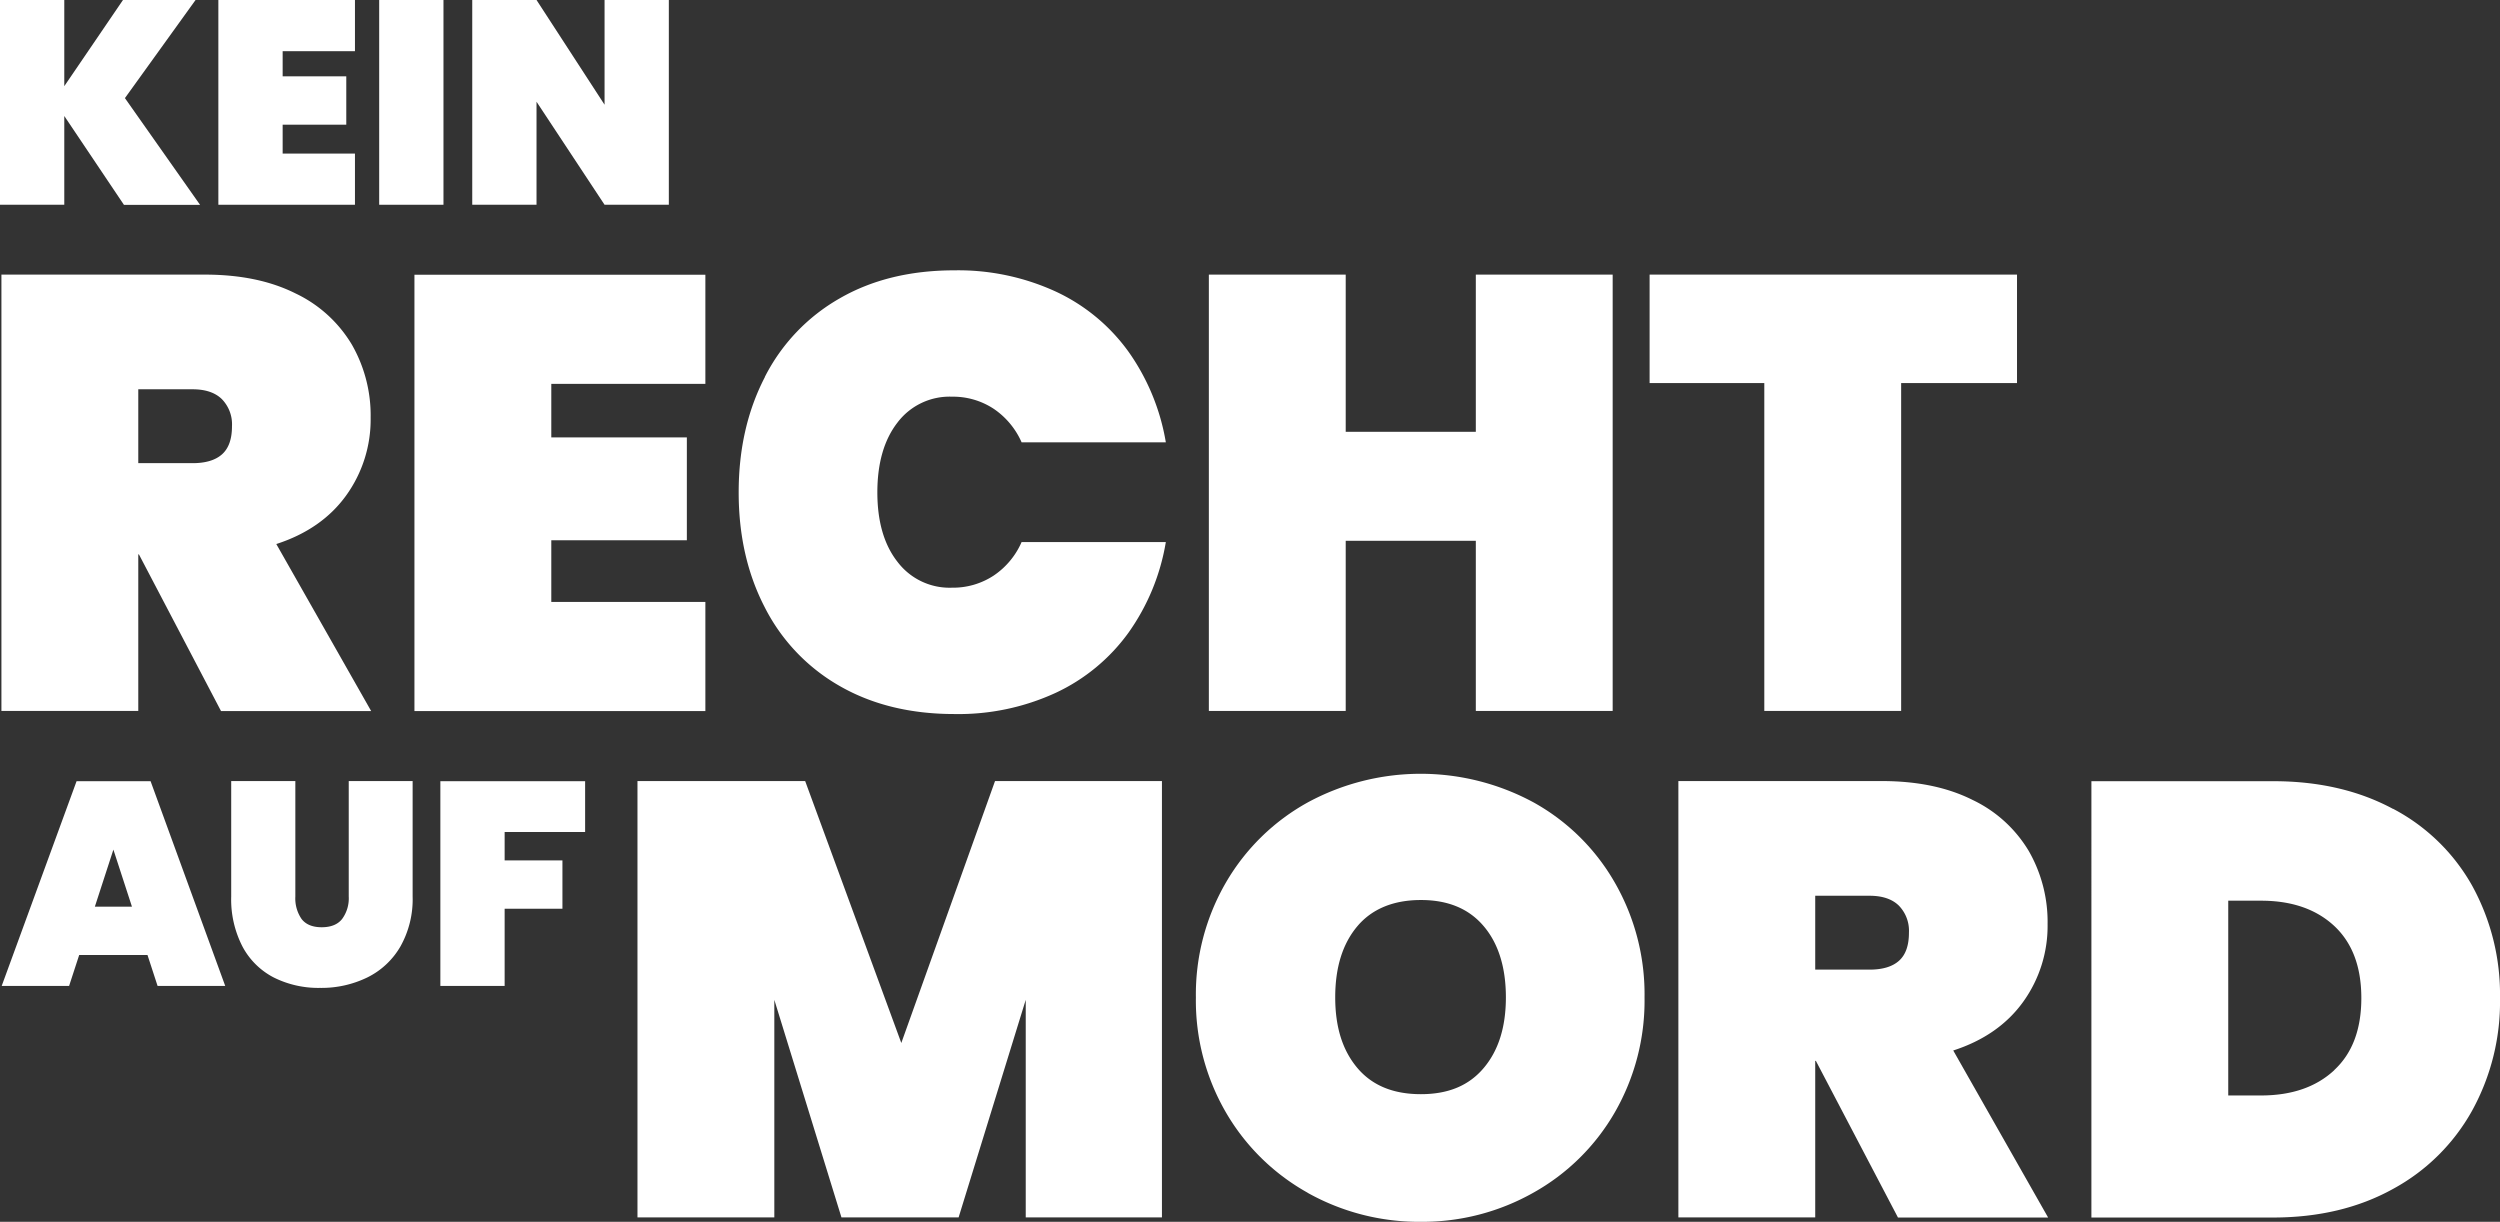
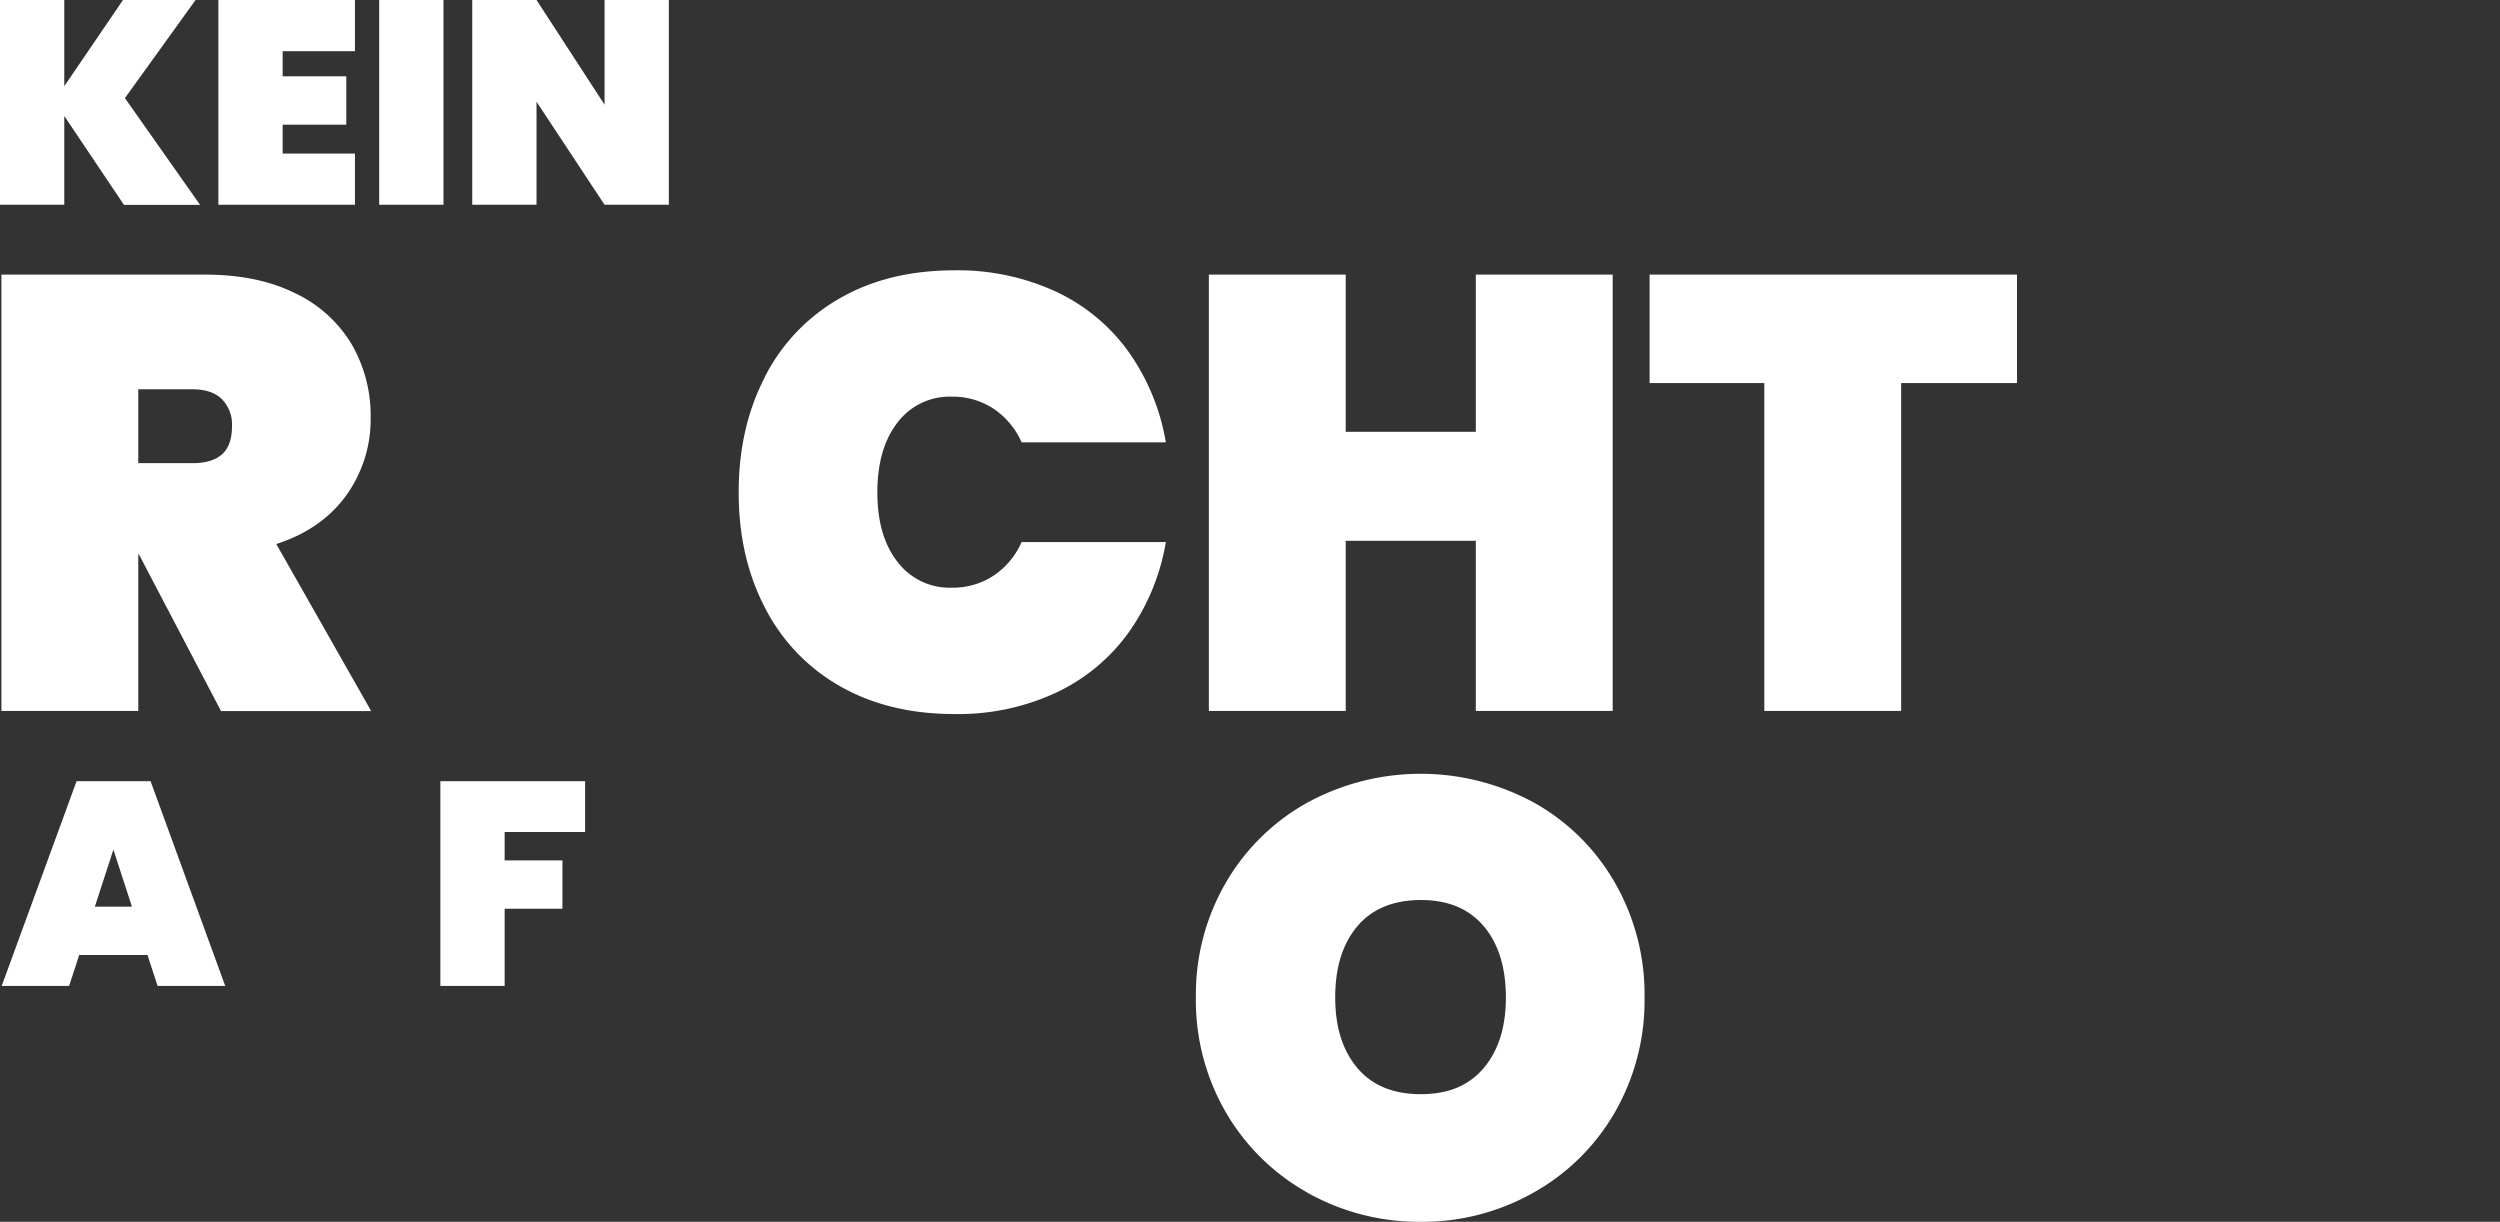
<svg xmlns="http://www.w3.org/2000/svg" id="Ebene_1" width="668.29" height="326.61" viewBox="0 0 668.29 326.61">
  <rect x="0" y="0" width="668.29" height="326.61" fill="#333333" stroke="none" />
  <g id="Gruppe_126" data-name="Gruppe 126">
    <g id="Gruppe_122" data-name="Gruppe 122">
      <path id="Pfad_461" data-name="Pfad 461" d="M47.968,68.105,32.033,44.375v23.73H14.85V13.37H32.033V36.407L47.726,13.37h19.4L48.245,39.594,68.338,68.14h-20.4Z" transform="translate(-14.85 -13.37)" fill="#fff" />
      <path id="Pfad_462" data-name="Pfad 462" d="M48.883,27.054v6.721h17.01V46.7H48.883v7.725H68.213V68.105H31.7V13.37H68.213V27.054H48.883Z" transform="translate(26.673 -13.37)" fill="#fff" />
      <path id="Pfad_463" data-name="Pfad 463" d="M61.293,13.37V68.105H44.11V13.37Z" transform="translate(57.254 -13.37)" fill="#fff" />
      <path id="Pfad_464" data-name="Pfad 464" d="M103.843,68.105H86.66L68.473,40.564V68.105H51.29V13.37H68.473L86.66,41.361V13.37h17.183V68.105Z" transform="translate(74.948 -13.37)" fill="#fff" />
    </g>
    <g id="Gruppe_123" data-name="Gruppe 123" transform="translate(0.45 208.791)">
      <path id="Pfad_465" data-name="Pfad 465" d="M53.953,120.106H35.7l-2.7,8.28H14.98L35,73.65H54.784l19.954,54.735H56.655l-2.7-8.28ZM49.8,107.184,44.842,91.941l-4.954,15.243Z" transform="translate(-14.98 -73.615)" fill="#fff" />
-       <path id="Pfad_466" data-name="Pfad 466" d="M49.838,73.64v30.867A9.7,9.7,0,0,0,51.5,110.5c1.109,1.455,2.91,2.217,5.37,2.217s4.3-.727,5.474-2.217a9.287,9.287,0,0,0,1.767-5.993V73.64H81.19v30.867a25.715,25.715,0,0,1-3.256,13.337,20.829,20.829,0,0,1-8.9,8.314,27.962,27.962,0,0,1-12.61,2.771,26.619,26.619,0,0,1-12.333-2.771,19.72,19.72,0,0,1-8.384-8.28,27.443,27.443,0,0,1-3.014-13.372V73.64H49.769Z" transform="translate(28.662 -73.64)" fill="#fff" />
      <path id="Pfad_467" data-name="Pfad 467" d="M87.526,73.64V87.255H66.013v7.587H81.463v12.922H66.013V128.41H48.83V73.675H87.491Z" transform="translate(68.435 -73.64)" fill="#fff" />
    </g>
    <g id="Gruppe_124" data-name="Gruppe 124" transform="translate(0.381 72.264)">
      <path id="Pfad_468" data-name="Pfad 468" d="M73.645,151.2,51.716,109.353h-.173V151.2H14.96V34.56H69.349q14.186,0,24.215,5.023a34.988,34.988,0,0,1,15.07,13.684,38.081,38.081,0,0,1,5.023,19.538,34.7,34.7,0,0,1-6.513,20.751c-4.33,6.028-10.566,10.393-18.707,13.026L113.8,151.236H73.61Zm-22.1-66.237H66.058q5.248,0,7.9-2.39c1.767-1.594,2.633-4.088,2.633-7.483a9.642,9.642,0,0,0-2.7-7.24c-1.8-1.767-4.434-2.633-7.829-2.633H51.543V85Z" transform="translate(-14.96 -33.417)" fill="#fff" />
-       <path id="Pfad_469" data-name="Pfad 469" d="M83.413,63.7V78.046h36.236v27.506H83.413v16.49H124.6v29.169H46.83V34.57H124.6V63.739H83.413Z" transform="translate(63.576 -33.392)" fill="#fff" />
      <path id="Pfad_470" data-name="Pfad 470" d="M78.848,62.706A50.445,50.445,0,0,1,98.871,41.713q12.991-7.483,30.659-7.483a62.439,62.439,0,0,1,27.091,5.681,49.8,49.8,0,0,1,19.435,16.074A58.65,58.65,0,0,1,186.032,80.2H147.475a21.04,21.04,0,0,0-7.483-8.972,19.74,19.74,0,0,0-11.12-3.222,17.455,17.455,0,0,0-14.585,6.929q-5.352,6.911-5.37,18.6c0,7.795,1.767,14,5.37,18.6a17.455,17.455,0,0,0,14.585,6.929,19.74,19.74,0,0,0,11.12-3.222,20.8,20.8,0,0,0,7.483-8.972h38.557a58.191,58.191,0,0,1-9.977,24.215,50.1,50.1,0,0,1-19.435,16.074,62.052,62.052,0,0,1-27.091,5.681q-17.616,0-30.659-7.483A50.445,50.445,0,0,1,78.848,124.37q-7.015-13.511-7-30.8,0-17.3,7-30.8Z" transform="translate(125.232 -34.23)" fill="#fff" />
      <path id="Pfad_471" data-name="Pfad 471" d="M216.076,34.56V151.2H179.494V105.716H144.713V151.2H108.13V34.56h36.583V76.581h34.781V34.56h36.583Z" transform="translate(214.635 -33.417)" fill="#fff" />
      <path id="Pfad_472" data-name="Pfad 472" d="M240.352,34.56v29H209.381V151.2H172.8V63.556H142.14v-29h98.212Z" transform="translate(298.445 -33.417)" fill="#fff" />
    </g>
    <g id="Gruppe_125" data-name="Gruppe 125" transform="translate(170.407 206.851)">
-       <path id="Pfad_473" data-name="Pfad 473" d="M204.239,73.64V190.282H167.829V132.117l-17.945,58.165H118.567l-17.945-58.165v58.165H64.04V73.64h44.828l25.7,70.013L159.619,73.64h44.654Z" transform="translate(-64.04 -71.7)" fill="#fff" />
      <path id="Pfad_474" data-name="Pfad 474" d="M137.027,185.08A57.8,57.8,0,0,1,115.2,163.67a59.578,59.578,0,0,1-8.072-30.8,59.578,59.578,0,0,1,8.072-30.8,57.372,57.372,0,0,1,21.825-21.34,63.356,63.356,0,0,1,60.382,0,56.674,56.674,0,0,1,21.652,21.34,59.866,59.866,0,0,1,8,30.8,59.866,59.866,0,0,1-8,30.8A57.374,57.374,0,0,1,197.3,185.08a60.3,60.3,0,0,1-30.07,7.76,60.948,60.948,0,0,1-30.243-7.76Zm47.045-33.361c3.949-4.677,5.924-10.947,5.924-18.88s-1.975-14.377-5.924-19.019q-5.924-7.015-16.8-7c-7.24,0-13.026,2.321-16.975,7s-5.924,11.016-5.924,19.019,1.975,14.2,5.924,18.88,9.6,7,16.975,7S180.122,156.4,184.071,151.719Z" transform="translate(42.145 -73.08)" fill="#fff" />
-       <path id="Pfad_475" data-name="Pfad 475" d="M203.045,190.282l-21.929-41.848h-.173v41.848H144.36V73.64h54.389q14.186,0,24.215,5.023a34.988,34.988,0,0,1,15.07,13.684,38.081,38.081,0,0,1,5.023,19.538,34.7,34.7,0,0,1-6.513,20.751c-4.33,6.028-10.566,10.393-18.707,13.026L243.2,190.316H203.01Zm-22.1-66.237h14.515q5.248,0,7.9-2.39c1.767-1.594,2.633-4.088,2.633-7.483a9.642,9.642,0,0,0-2.7-7.24c-1.8-1.767-4.434-2.633-7.829-2.633H180.943V124.08Z" transform="translate(133.889 -71.7)" fill="#fff" />
-       <path id="Pfad_476" data-name="Pfad 476" d="M256.878,81.029a51.87,51.87,0,0,1,21.167,20.612,60.377,60.377,0,0,1,7.414,30,60.291,60.291,0,0,1-7.414,30,53.2,53.2,0,0,1-21.167,20.993q-13.77,7.639-32.044,7.656h-48.6V73.65h48.6q18.291,0,32.044,7.414Zm-15.728,69.84c4.85-4.5,7.24-10.912,7.24-19.261s-2.425-14.758-7.24-19.261c-4.85-4.5-11.363-6.755-19.608-6.755h-8.73v52.068h8.73c8.245,0,14.758-2.252,19.608-6.755Z" transform="translate(212.425 -71.675)" fill="#fff" />
    </g>
  </g>
</svg>